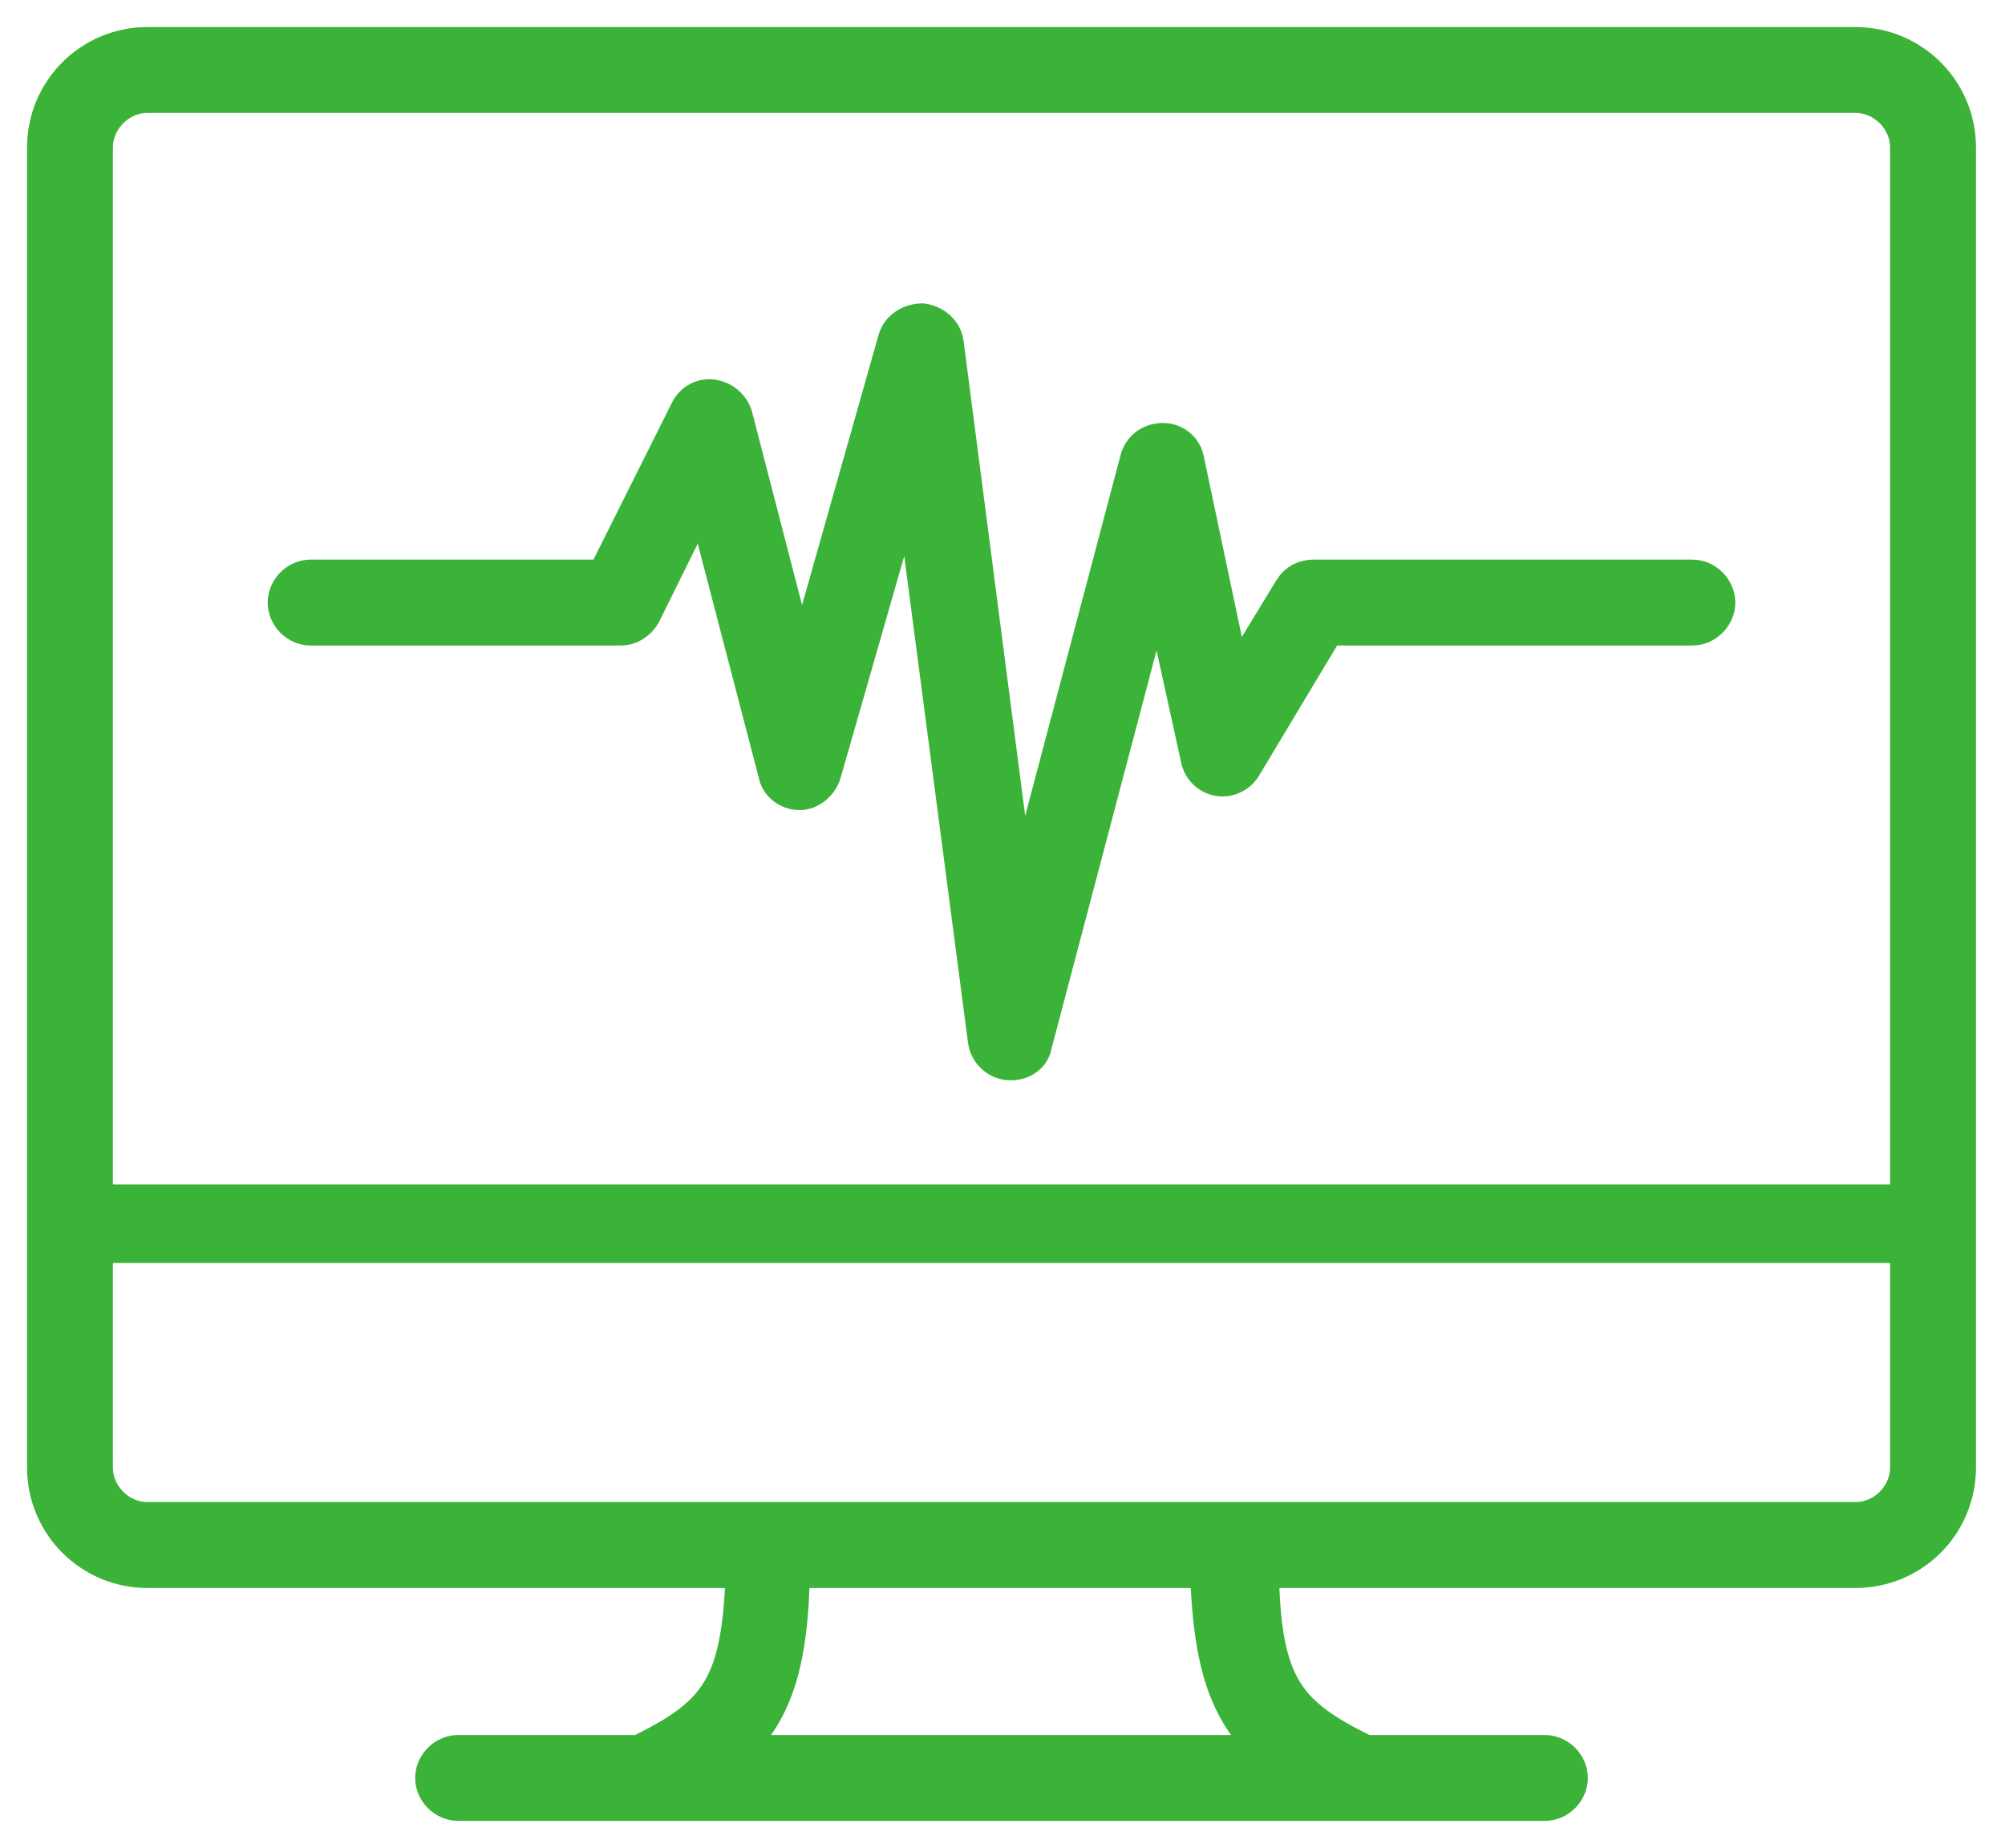
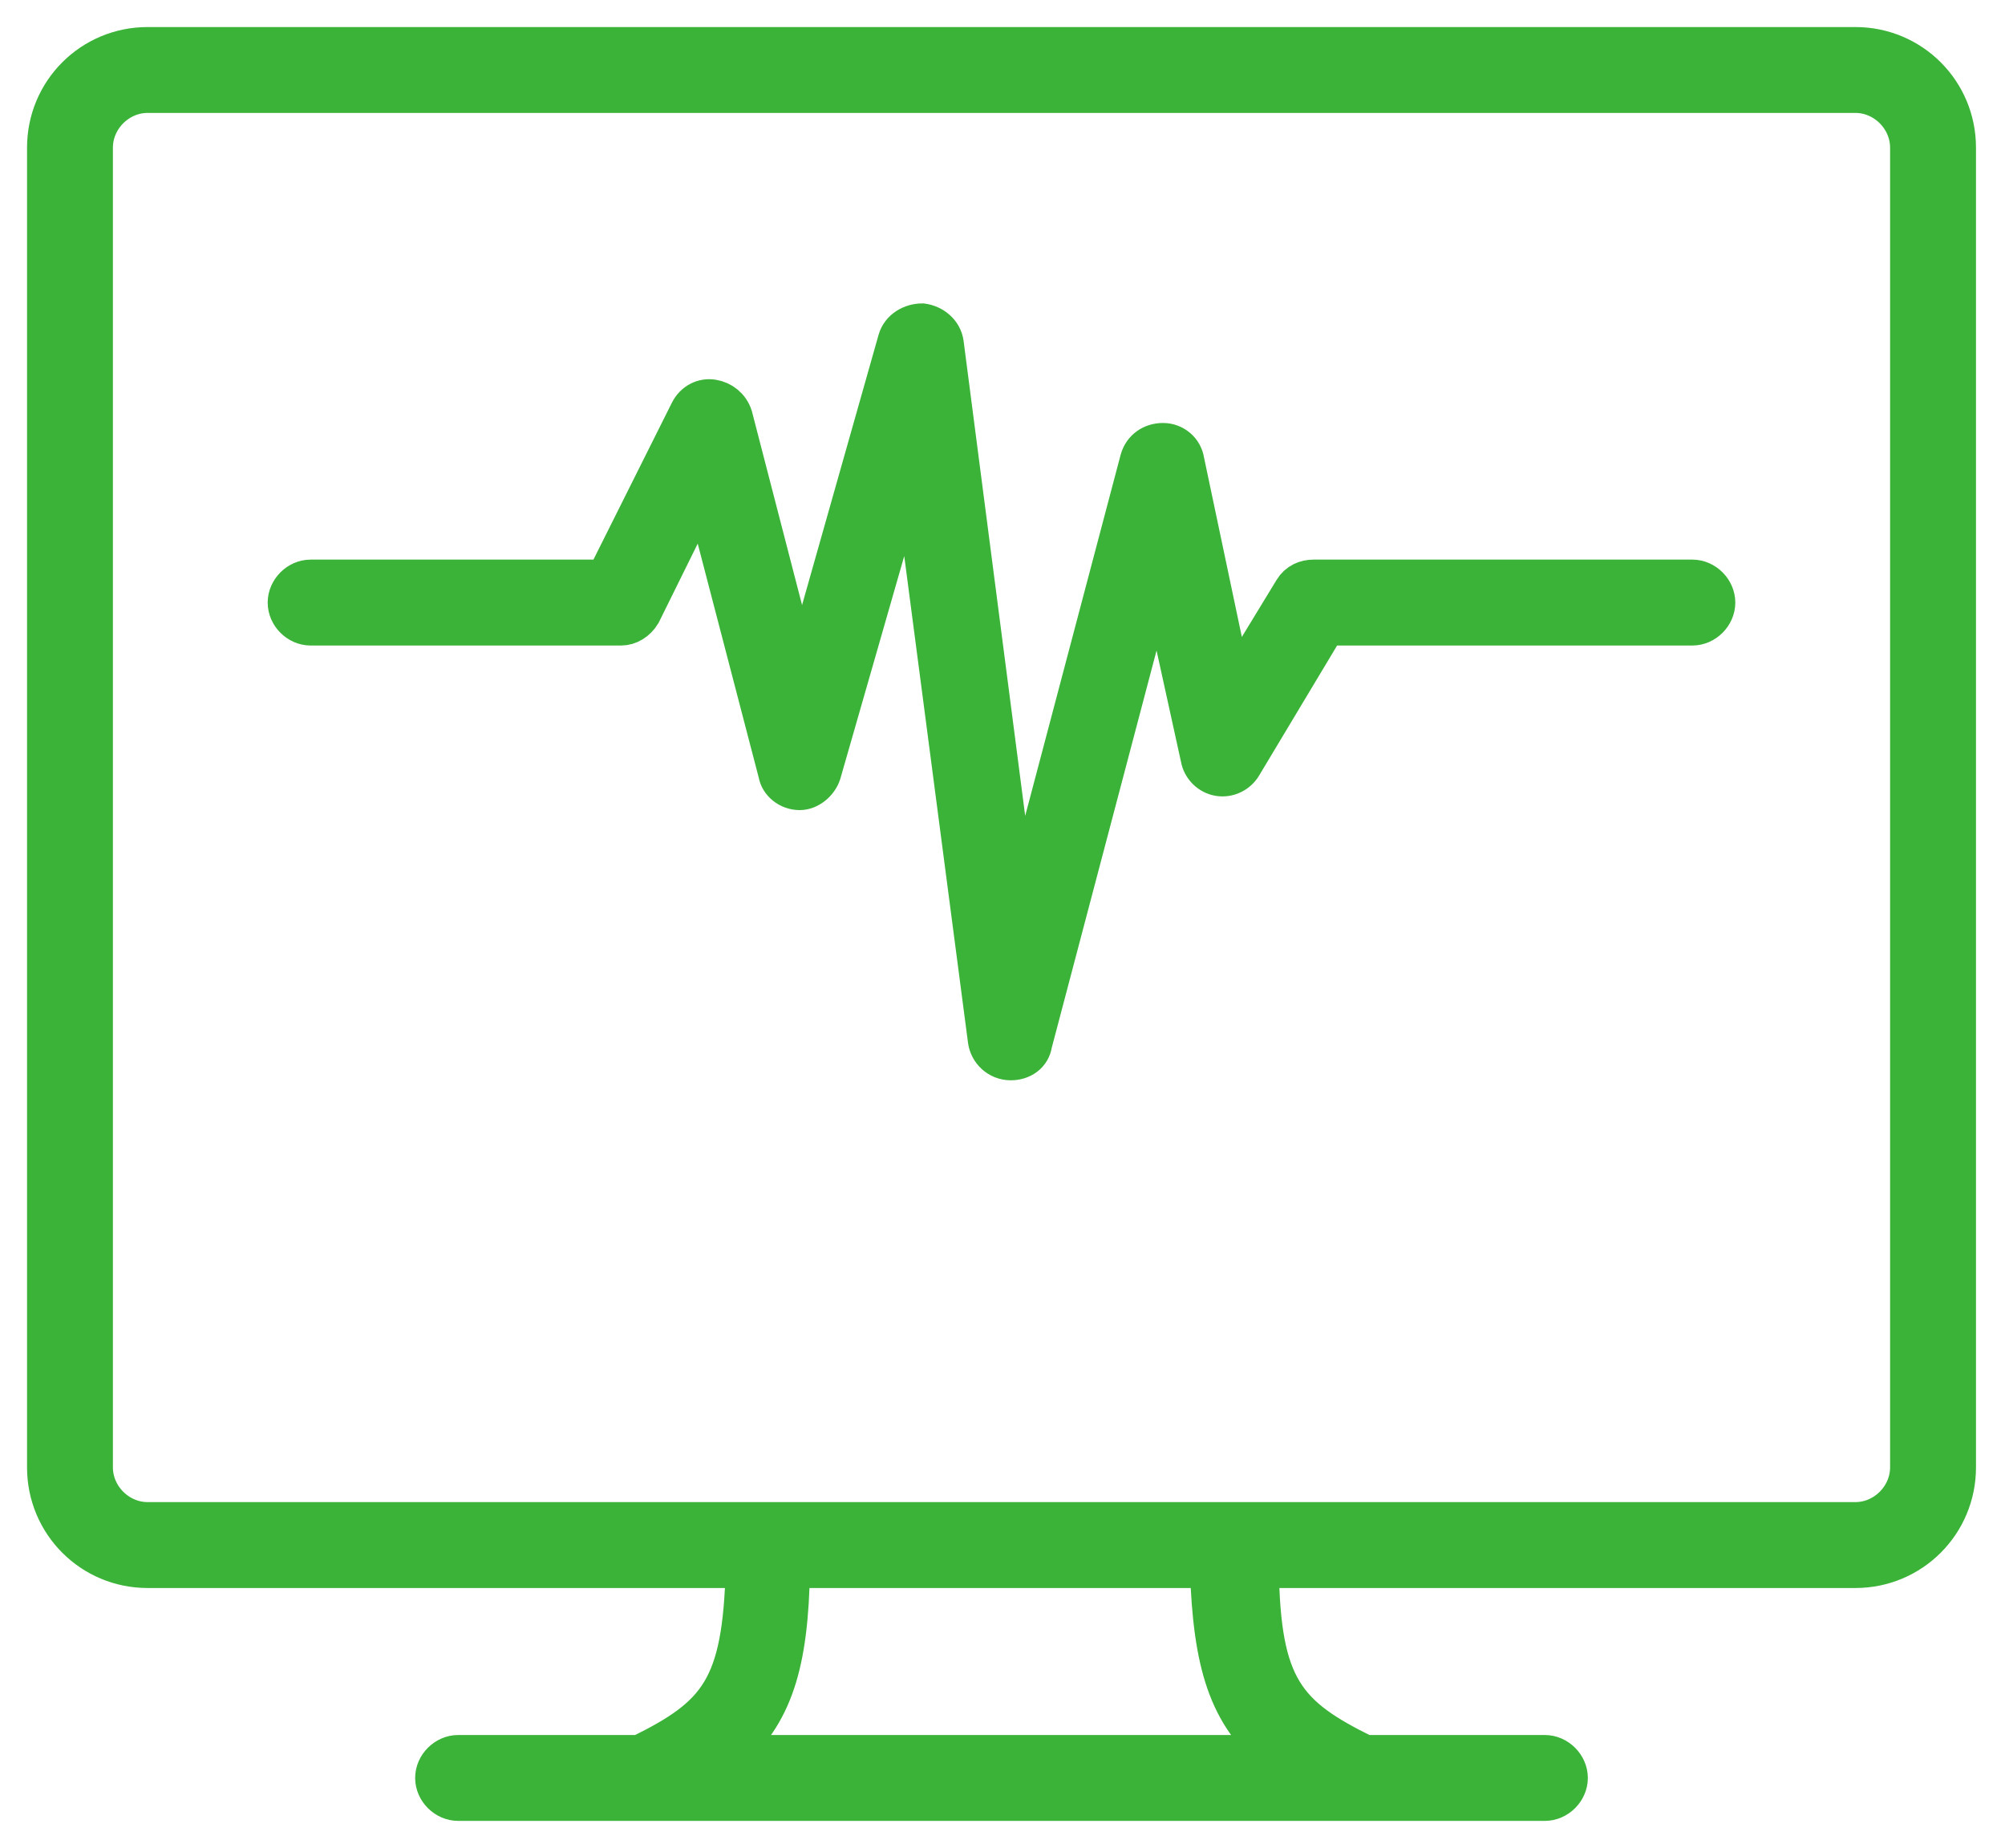
<svg xmlns="http://www.w3.org/2000/svg" viewBox="0 0 51 47">
  <g fill="#3BB338" stroke="#3BB338" transform="translate(1 1)">
    <path d="M2.754,0.188 C1.333,0.188 0.188,1.333 0.188,2.754 L0.188,36.322 C0.188,37.744 1.333,38.889 2.754,38.889 L17.959,38.889 C17.88,41.93 17.287,42.64 15.273,43.628 L10.653,43.628 C10.337,43.628 10.06,43.904 10.06,44.22 C10.06,44.536 10.337,44.812 10.653,44.812 L15.392,44.812 L33.558,44.812 L38.296,44.812 C38.612,44.812 38.889,44.536 38.889,44.22 C38.889,43.904 38.612,43.628 38.296,43.628 L33.716,43.628 C31.702,42.64 31.069,41.93 31.03,38.889 L46.195,38.889 C47.616,38.889 48.762,37.744 48.762,36.322 L48.762,2.754 C48.762,1.333 47.616,0.188 46.195,0.188 L2.754,0.188 Z M2.754,1.372 L46.195,1.372 C46.945,1.372 47.577,2.004 47.577,2.754 L47.577,36.322 C47.577,37.072 46.945,37.704 46.195,37.704 L30.398,37.704 L18.551,37.704 L2.754,37.704 C2.004,37.704 1.372,37.072 1.372,36.322 L1.372,2.754 C1.372,2.004 2.004,1.372 2.754,1.372 Z M22.461,7.217 C22.184,7.217 21.908,7.375 21.829,7.651 L19.38,16.3 L17.642,9.587 C17.563,9.35 17.366,9.191 17.129,9.152 C16.892,9.112 16.655,9.231 16.537,9.468 L14.404,13.733 L6.901,13.733 C6.585,13.733 6.309,14.01 6.309,14.326 C6.309,14.642 6.585,14.918 6.901,14.918 L14.799,14.918 C14.997,14.918 15.194,14.799 15.313,14.602 L16.893,11.403 L18.788,18.67 C18.827,18.907 19.064,19.104 19.341,19.104 C19.578,19.104 19.815,18.907 19.894,18.67 L22.184,10.692 L24.119,25.462 C24.158,25.738 24.395,25.976 24.711,25.976 C24.988,25.976 25.225,25.817 25.264,25.541 L28.463,13.417 L29.53,18.275 C29.569,18.512 29.766,18.709 30.003,18.748 C30.24,18.788 30.477,18.67 30.596,18.472 L32.728,14.918 L42.048,14.918 C42.364,14.918 42.64,14.642 42.64,14.326 C42.64,14.01 42.364,13.733 42.048,13.733 L32.412,13.733 C32.215,13.733 32.018,13.812 31.899,14.009 L30.359,16.537 L29.135,10.731 C29.095,10.455 28.858,10.258 28.582,10.258 C28.305,10.258 28.068,10.416 27.989,10.692 L24.909,22.342 L23.014,7.73 C22.974,7.454 22.737,7.257 22.461,7.217 Z M19.104,38.889 L29.767,38.889 C29.846,41.337 30.24,42.601 31.464,43.628 L17.485,43.628 C18.67,42.601 19.064,41.337 19.104,38.889 Z" />
-     <path stroke-width="2" d="M1.179,30.123 L47.81,30.123" />
  </g>
</svg>